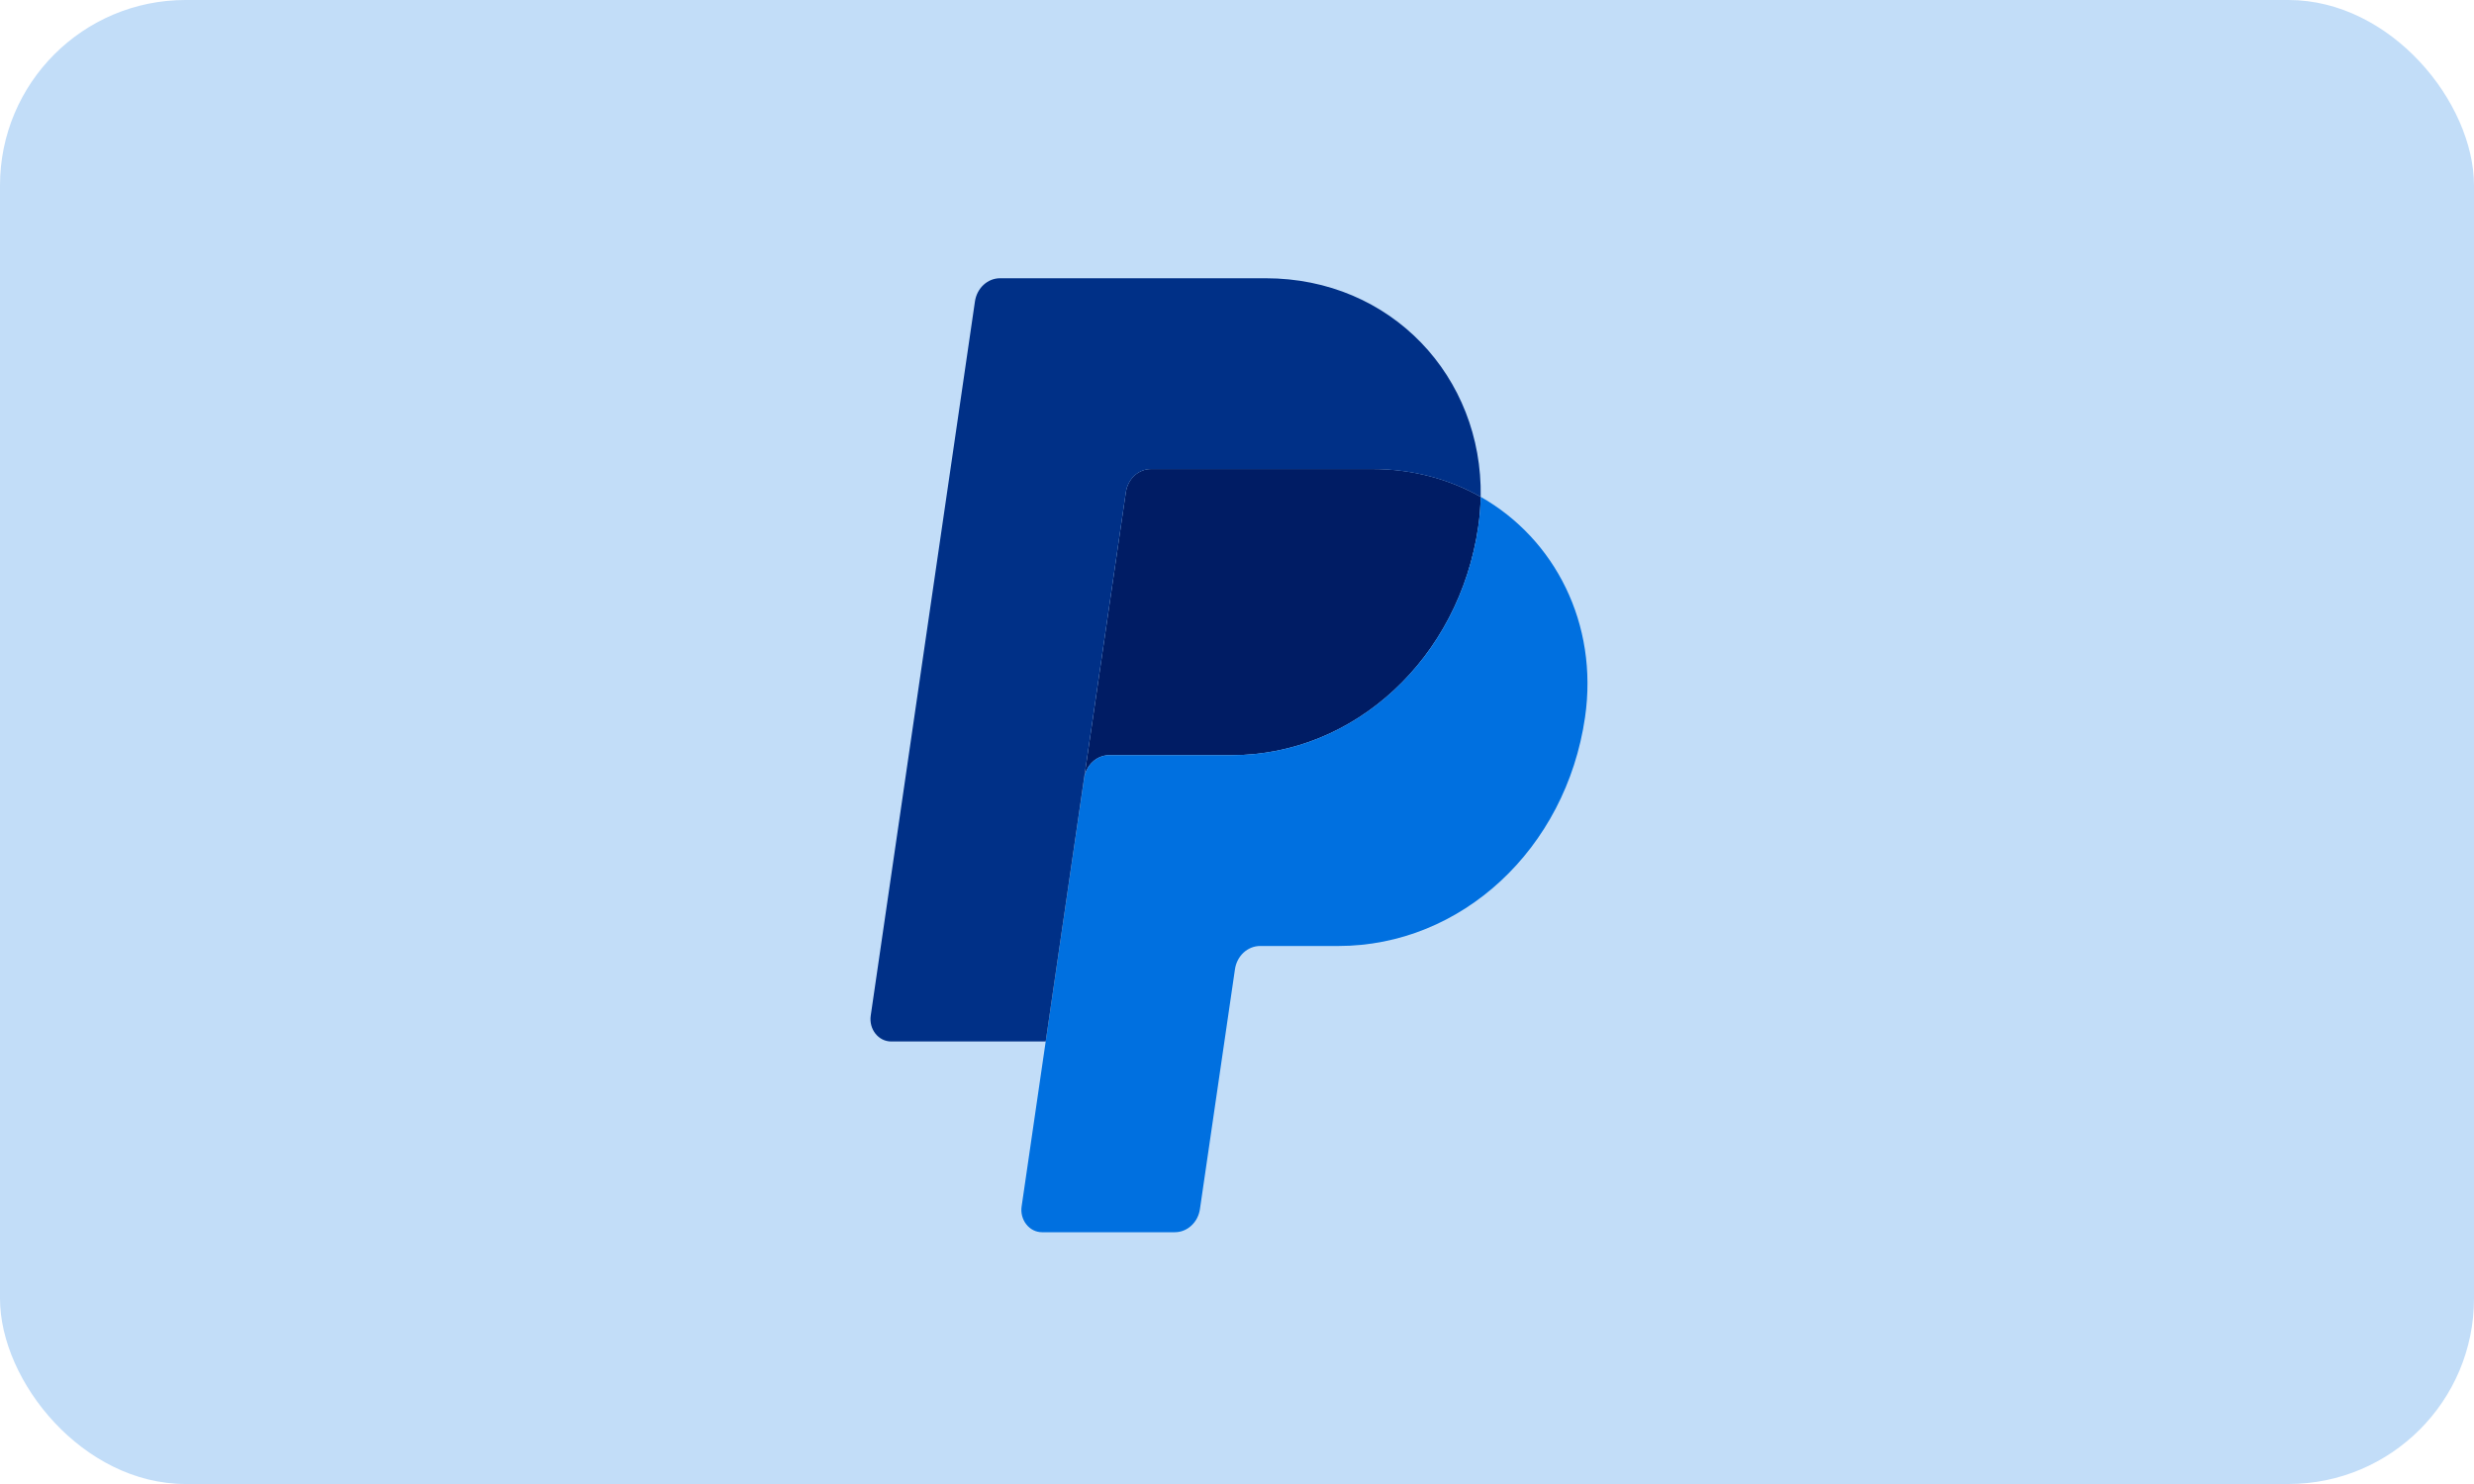
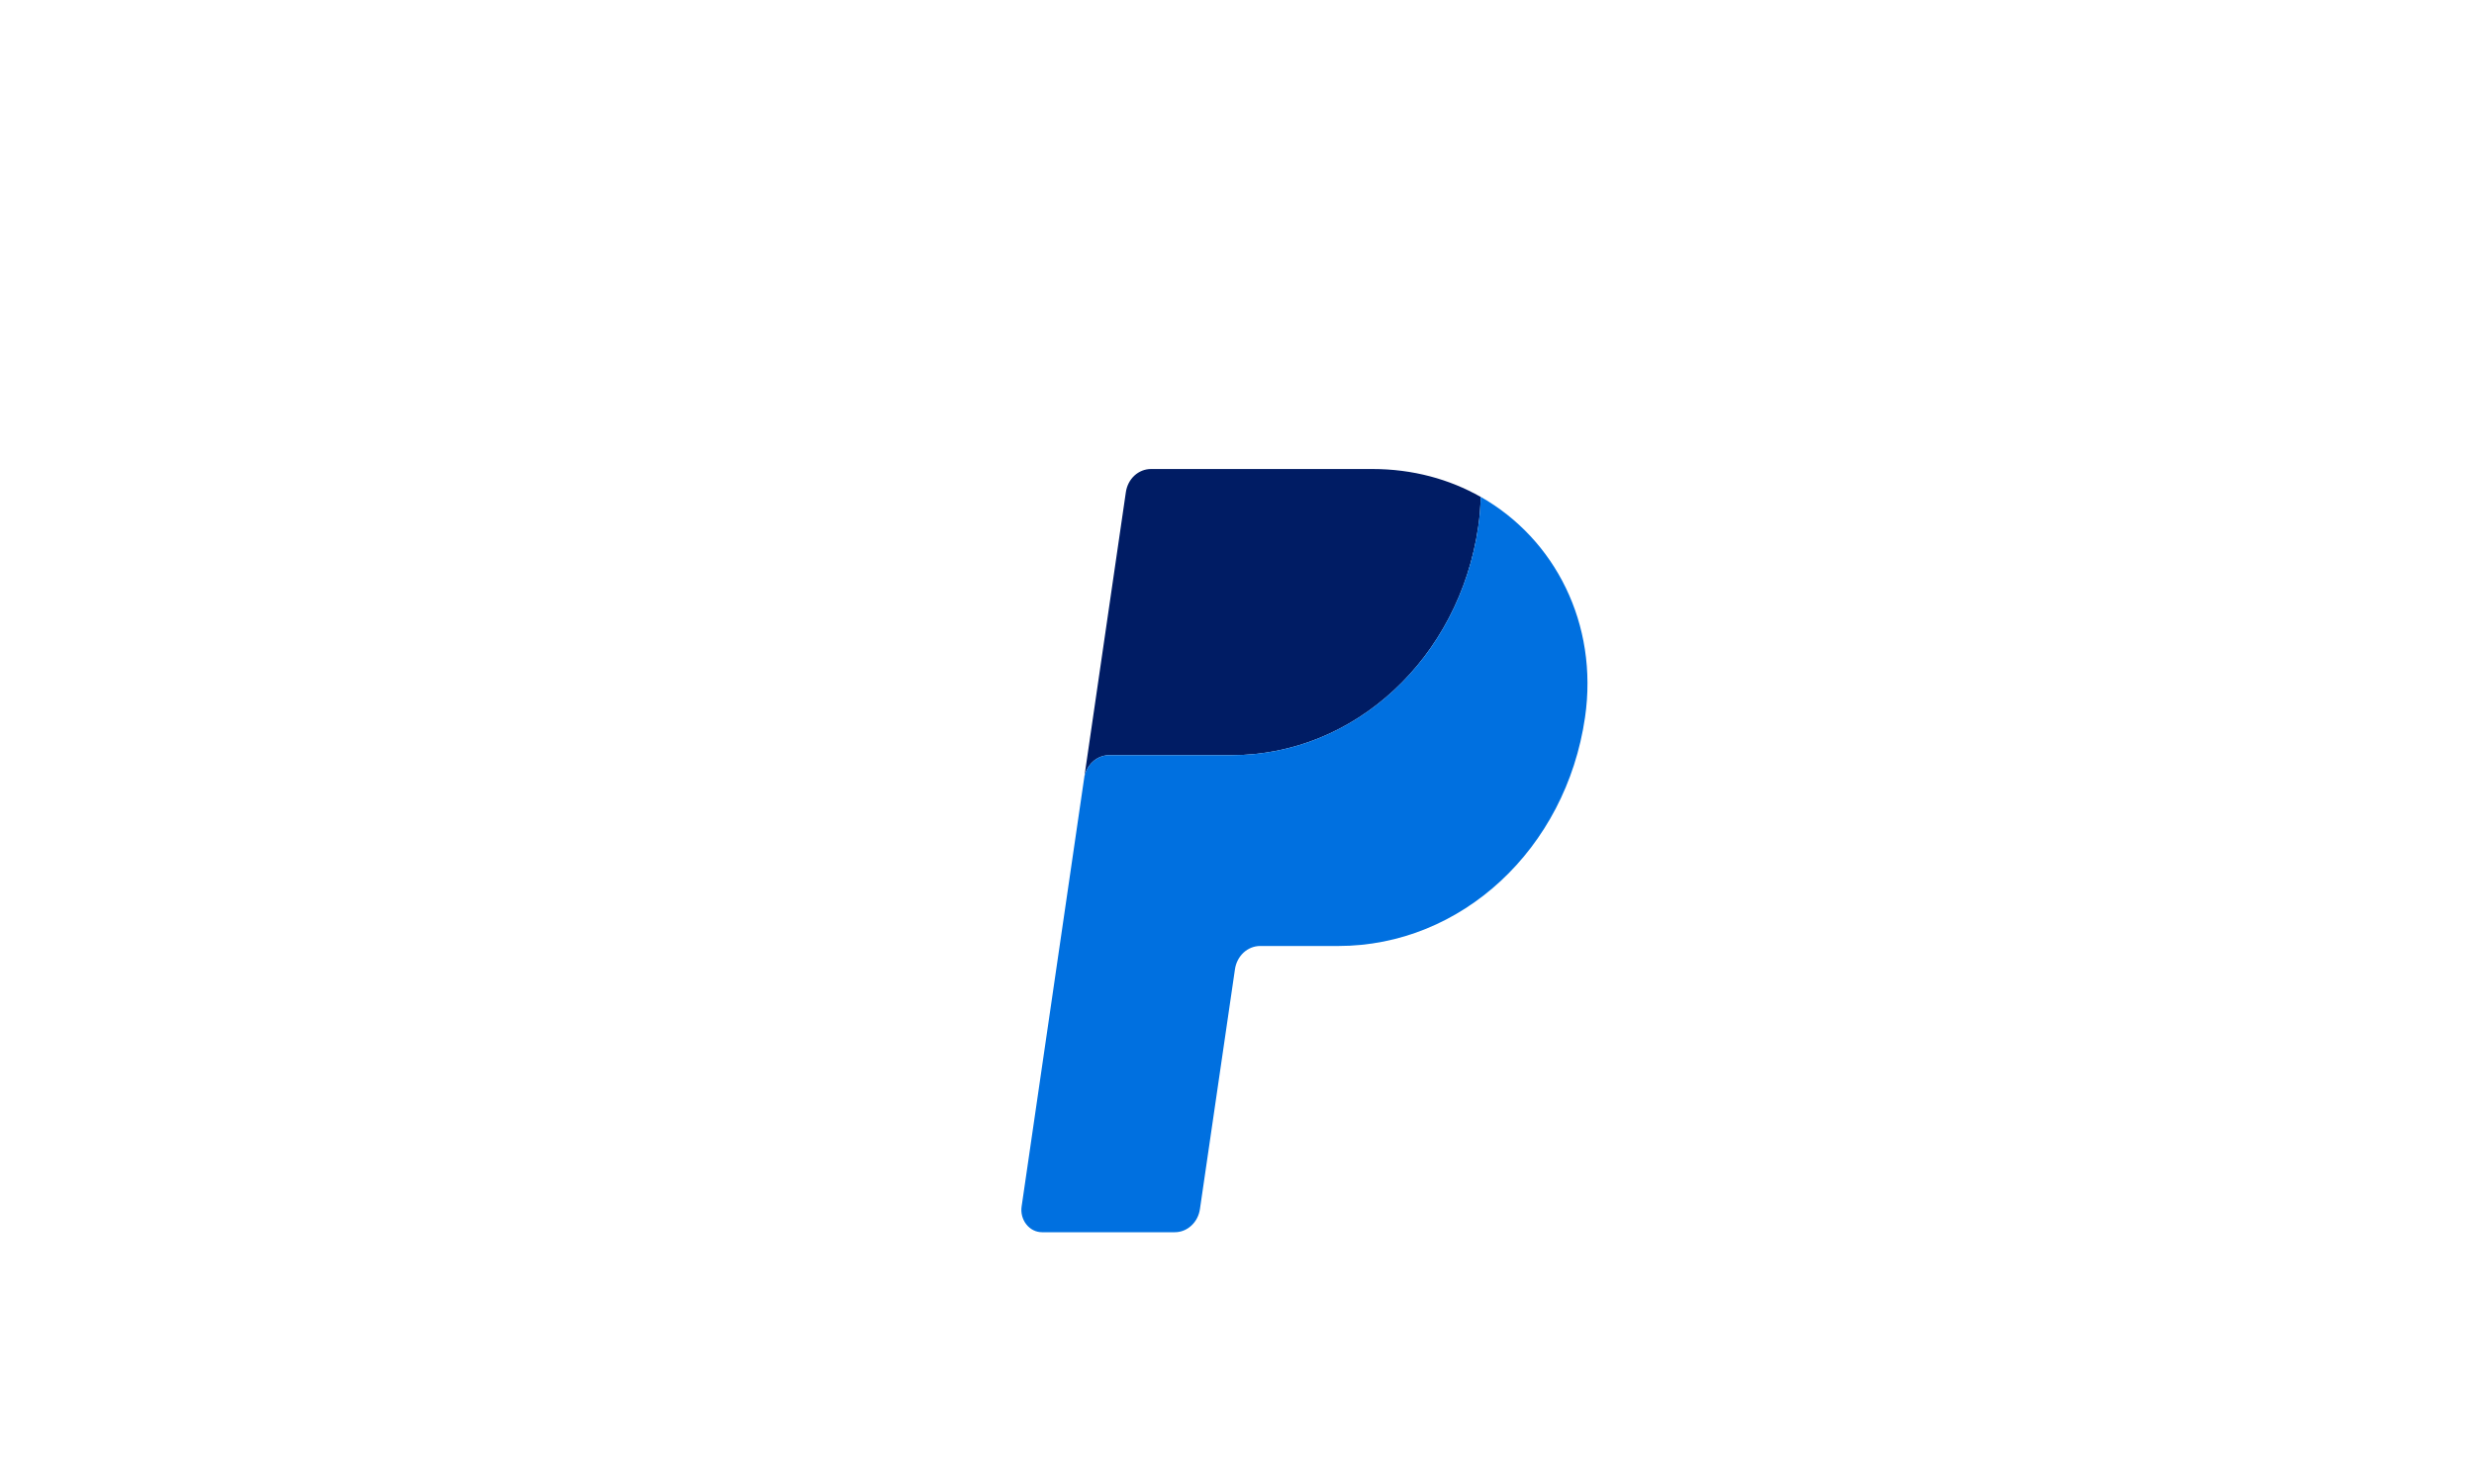
<svg xmlns="http://www.w3.org/2000/svg" width="40" height="24" viewBox="0 0 40 24" fill="none">
-   <rect width="40" height="24" rx="3" fill="#C2DDF8" />
  <path d="M18.609 7.585C18.511 7.585 18.416 7.623 18.342 7.691C18.267 7.76 18.218 7.856 18.203 7.96L17.528 12.589C17.559 12.373 17.731 12.213 17.934 12.213H19.912C21.903 12.213 23.592 10.643 23.901 8.516C23.924 8.357 23.937 8.196 23.94 8.036C23.434 7.749 22.84 7.585 22.189 7.585H18.609Z" fill="#001C64" />
  <path d="M23.94 8.035C23.937 8.196 23.924 8.357 23.901 8.515C23.592 10.643 21.903 12.213 19.912 12.213H17.934C17.732 12.213 17.559 12.372 17.528 12.589L16.907 16.842L16.518 19.51C16.51 19.562 16.513 19.615 16.526 19.665C16.54 19.715 16.562 19.762 16.594 19.801C16.625 19.841 16.664 19.873 16.708 19.895C16.752 19.917 16.8 19.928 16.848 19.928H18.995C19.093 19.928 19.188 19.89 19.262 19.821C19.337 19.752 19.386 19.657 19.401 19.552L19.967 15.675C19.982 15.57 20.032 15.475 20.106 15.406C20.181 15.337 20.276 15.299 20.373 15.299H21.638C23.629 15.299 25.318 13.729 25.627 11.601C25.846 10.091 25.142 8.717 23.94 8.035Z" fill="#0070E0" />
-   <path d="M16.169 4.5C15.967 4.5 15.795 4.659 15.763 4.875L14.078 16.425C14.046 16.645 14.203 16.843 14.408 16.843H16.907L17.527 12.59L18.203 7.961C18.218 7.856 18.267 7.761 18.342 7.692C18.416 7.623 18.511 7.586 18.609 7.586H22.188C22.84 7.586 23.434 7.75 23.94 8.036C23.974 6.099 22.496 4.5 20.463 4.5H16.169Z" fill="#003087" />
</svg>